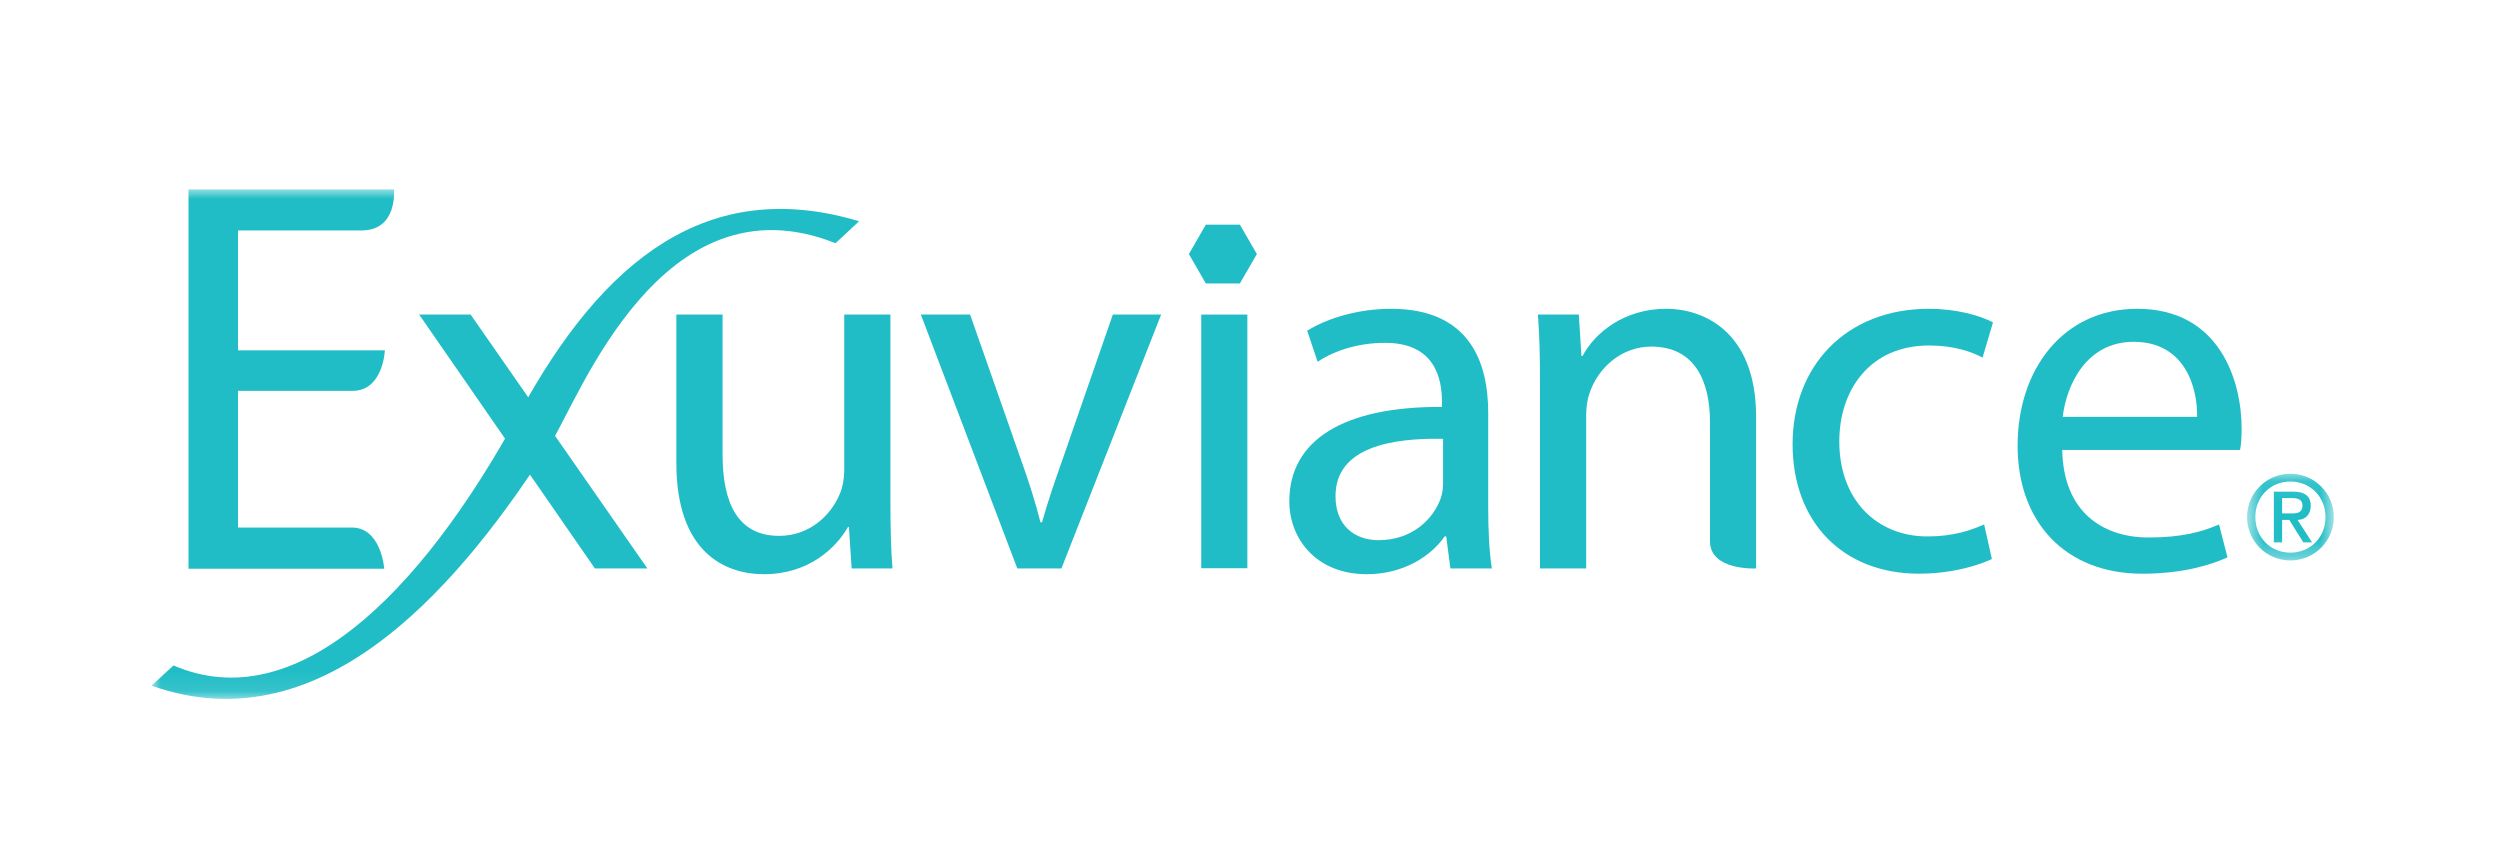
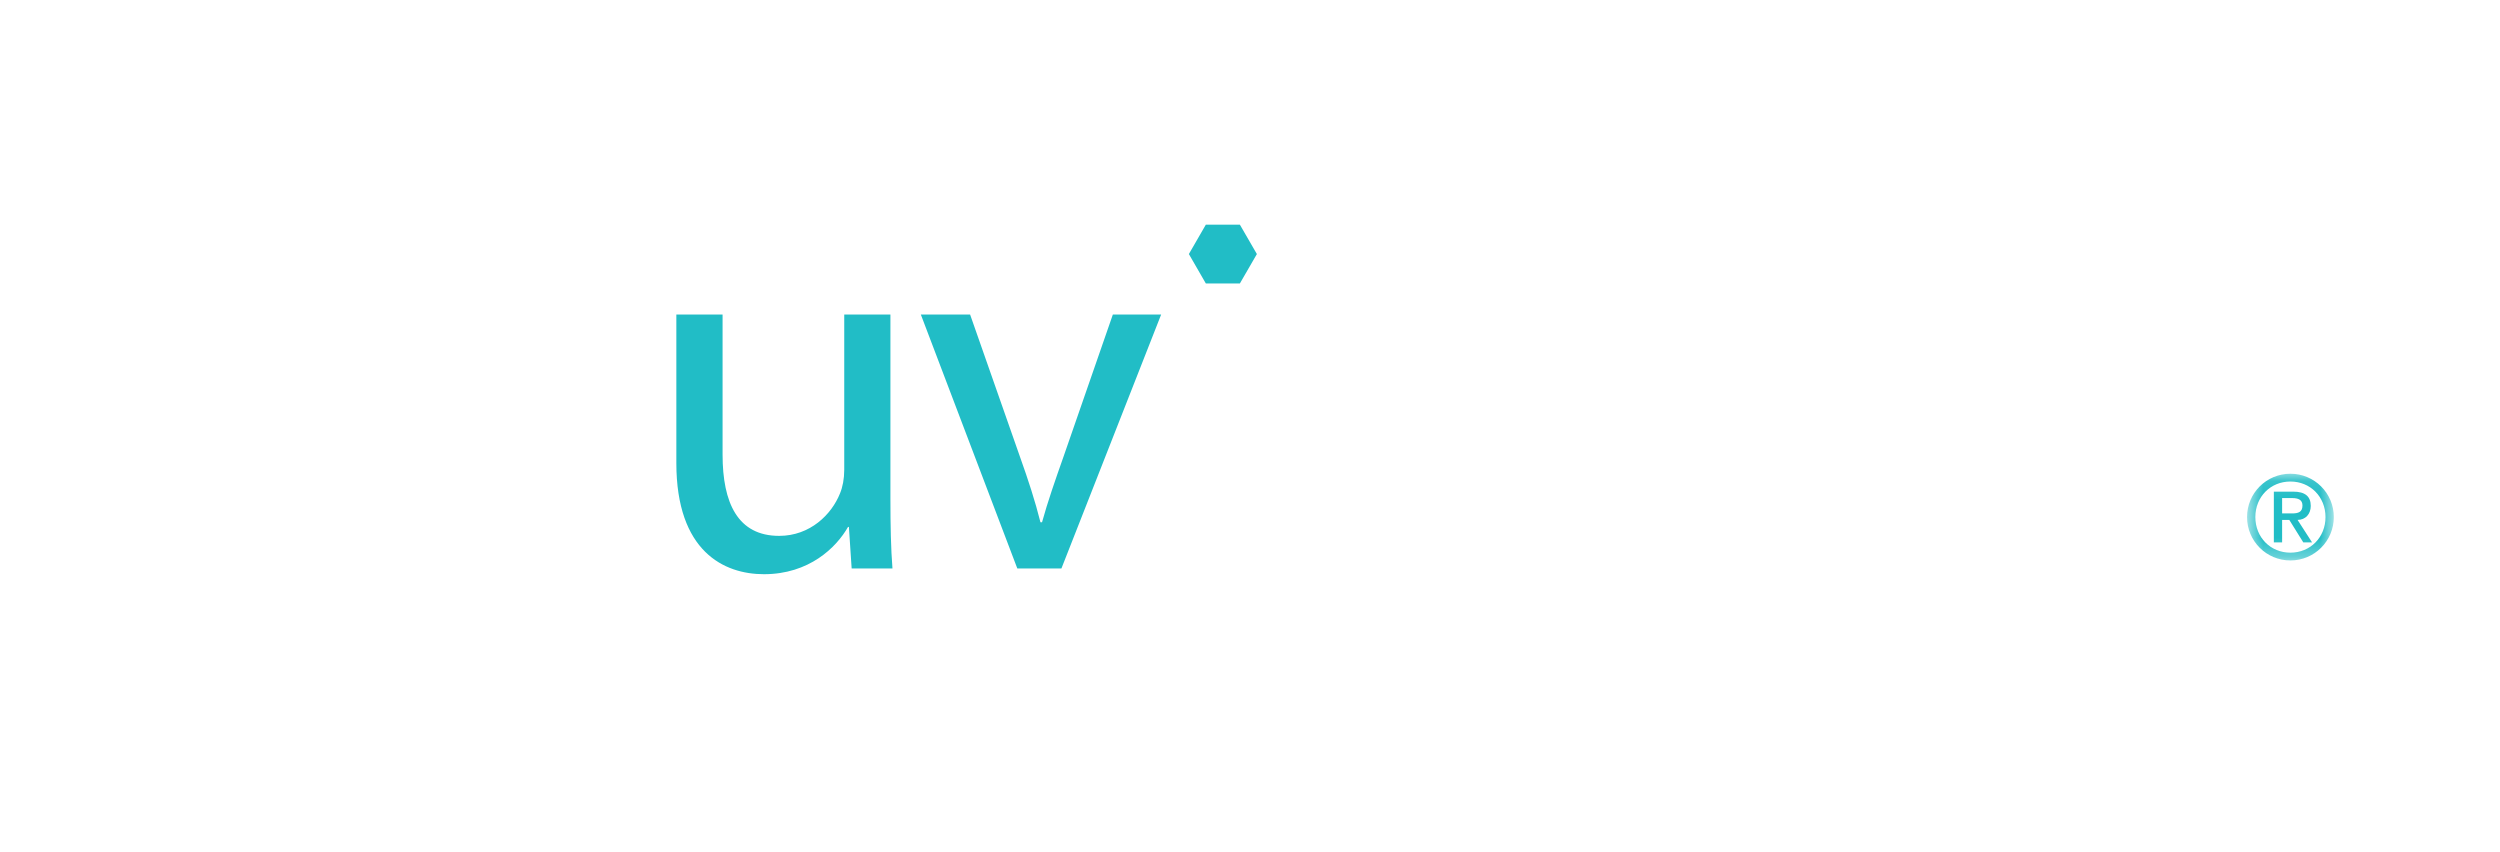
<svg xmlns="http://www.w3.org/2000/svg" xmlns:xlink="http://www.w3.org/1999/xlink" width="132px" height="45px" viewBox="0 0 132 45" version="1.1">
  <title>Artboard</title>
  <desc>Created with Sketch.</desc>
  <defs>
    <polygon id="path-1" points="0.644 0.11 5.225 0.11 5.225 4.689 0.644 4.689" />
-     <polygon id="path-3" points="0 26.903 115.225 26.903 115.225 -0 0 -0" />
  </defs>
  <g id="Artboard" stroke="none" stroke-width="1" fill="none" fill-rule="evenodd">
    <g id="Group-19" transform="translate(8, 10)">
      <g id="Group-3" transform="translate(110, 14.903)">
        <mask id="mask-2" fill="white">
          <use xlink:href="#path-1" />
        </mask>
        <g id="Clip-2" />
        <path d="M2.496,2.206 L3.017,2.206 C3.351,2.206 3.57,2.136 3.57,1.788 C3.57,1.486 3.351,1.395 3.017,1.395 L2.496,1.395 L2.496,2.206 Z M2.059,1.056 L3.088,1.056 C3.699,1.056 4.008,1.3 4.008,1.808 C4.008,2.239 3.73,2.548 3.312,2.548 L4.078,3.737 L3.615,3.737 L2.875,2.548 L2.496,2.548 L2.496,3.737 L2.059,3.737 L2.059,1.056 Z M2.933,4.278 C3.982,4.278 4.787,3.474 4.787,2.399 C4.787,1.325 3.982,0.521 2.933,0.521 C1.885,0.521 1.082,1.325 1.082,2.399 C1.082,3.474 1.885,4.278 2.933,4.278 L2.933,4.278 Z M2.933,0.11 C4.201,0.11 5.225,1.132 5.225,2.399 C5.225,3.667 4.201,4.689 2.933,4.689 C1.666,4.689 0.644,3.667 0.644,2.399 C0.644,1.132 1.666,0.11 2.933,0.11 L2.933,0.11 Z" id="Fill-1" fill="#21BDC6" mask="url(#mask-2)" />
      </g>
      <polygon id="Fill-4" fill="#21BDC6" points="55.669 4.968 54.773 3.414 55.669 1.861 57.465 1.861 58.363 3.414 57.465 4.968" />
      <path d="M39.014,16.325 C39.014,17.744 39.039,18.967 39.122,20.014 L36.967,20.014 L36.822,17.823 L36.775,17.823 C36.16,18.909 34.72,20.318 32.337,20.318 C30.235,20.318 27.711,19.127 27.711,14.444 L27.711,6.608 L30.152,6.608 L30.152,14.001 C30.152,16.555 30.952,18.294 33.14,18.294 C34.777,18.294 35.911,17.161 36.352,16.052 C36.492,15.721 36.576,15.277 36.576,14.805 L36.576,6.608 L39.014,6.608 L39.014,16.325 Z" id="Fill-6" fill="#21BDC6" />
      <path d="M43.222,6.609 L45.853,14.114 C46.3,15.364 46.659,16.47 46.936,17.576 L47.019,17.576 C47.325,16.47 47.712,15.364 48.153,14.114 L50.758,6.609 L53.308,6.609 L48.043,20.015 L45.714,20.015 L40.621,6.609 L43.222,6.609 Z" id="Fill-8" fill="#21BDC6" />
      <mask id="mask-4" fill="white">
        <use xlink:href="#path-3" />
      </mask>
      <g id="Clip-11" />
      <polygon id="Fill-10" fill="#21BDC6" mask="url(#mask-4)" points="55.425 20.002 57.861 20.002 57.861 6.609 55.425 6.609" />
      <path d="M68.194,13.171 C65.534,13.118 62.515,13.587 62.515,16.195 C62.515,17.8 63.569,18.521 64.786,18.521 C66.56,18.521 67.691,17.411 68.084,16.273 C68.163,16.023 68.194,15.747 68.194,15.496 L68.194,13.171 Z M70.577,16.8 C70.577,17.964 70.63,19.099 70.769,20.015 L68.581,20.015 L68.36,18.321 L68.278,18.321 C67.556,19.372 66.089,20.318 64.175,20.318 C61.46,20.318 60.075,18.41 60.075,16.47 C60.075,13.227 62.959,11.456 68.135,11.485 L68.135,11.204 C68.135,10.096 67.831,8.074 65.09,8.104 C63.817,8.104 62.515,8.466 61.571,9.103 L61.018,7.462 C62.129,6.776 63.759,6.304 65.45,6.304 C69.58,6.304 70.577,9.103 70.577,11.787 L70.577,16.8 Z" id="Fill-12" fill="#21BDC6" mask="url(#mask-4)" />
      <path d="M73.312,10.236 C73.312,8.823 73.287,7.715 73.201,6.609 L75.361,6.609 L75.501,8.796 L75.558,8.796 C76.22,7.55 77.771,6.303 79.987,6.303 C81.844,6.303 84.722,7.41 84.722,12.008 L84.722,20.015 C84.722,20.015 82.287,20.142 82.287,18.579 L82.287,12.289 C82.287,10.124 81.487,8.3 79.186,8.3 C77.605,8.3 76.358,9.431 75.919,10.79 C75.807,11.098 75.75,11.54 75.75,11.928 L75.75,20.015 L73.312,20.015 L73.312,10.236 Z" id="Fill-13" fill="#21BDC6" mask="url(#mask-4)" />
      <path d="M97.172,19.516 C96.536,19.82 95.126,20.291 93.323,20.291 C89.281,20.291 86.649,17.547 86.649,13.453 C86.649,9.32 89.473,6.304 93.85,6.304 C95.292,6.304 96.568,6.661 97.23,7.023 L96.68,8.88 C96.094,8.574 95.184,8.242 93.85,8.242 C90.775,8.242 89.115,10.54 89.115,13.31 C89.115,16.413 91.109,18.324 93.77,18.324 C95.152,18.324 96.068,17.994 96.762,17.691 L97.172,19.516 Z" id="Fill-14" fill="#21BDC6" mask="url(#mask-4)" />
      <path d="M108.007,12.009 C108.034,10.459 107.365,8.048 104.657,8.048 C102.16,8.048 101.109,10.322 100.912,12.009 L108.007,12.009 Z M100.887,13.755 C100.943,17.025 103.017,18.38 105.455,18.38 C107.199,18.38 108.282,18.077 109.164,17.691 L109.612,19.429 C108.754,19.82 107.255,20.292 105.124,20.292 C101.027,20.292 98.529,17.547 98.529,13.534 C98.529,9.489 100.943,6.304 104.848,6.304 C109.227,6.304 110.358,10.152 110.358,12.618 C110.358,13.118 110.331,13.479 110.274,13.755 L100.887,13.755 Z" id="Fill-15" fill="#21BDC6" mask="url(#mask-4)" />
      <path d="M10.609,10.638 L4.567,10.638 L4.567,17.853 L10.573,17.853 C12.135,17.853 12.288,20.028 12.288,20.028 L1.953,20.028 L1.953,-0 L12.798,-0 C12.798,-0 13.019,2.168 11.088,2.168 L4.567,2.168 L4.567,8.496 L12.321,8.496 C12.321,8.496 12.24,10.638 10.609,10.638" id="Fill-16" fill="#21BDC6" mask="url(#mask-4)" />
      <polygon id="Fill-17" fill="#21BDC6" mask="url(#mask-4)" points="16.849 6.609 26.182 20.015 23.411 20.015 14.131 6.609" />
-       <path d="M37.36,1.682 C29.333,-0.727 23.805,3.763 19.436,11.787 C14.1,21.592 7.501,27.868 1.159,25.135 L0,26.203 C9.274,29.5 16.564,20.461 21.099,13.365 C22.562,11.072 26.927,-0.813 36.116,2.841 L37.36,1.682 Z" id="Fill-18" fill="#21BDC6" mask="url(#mask-4)" />
    </g>
  </g>
</svg>